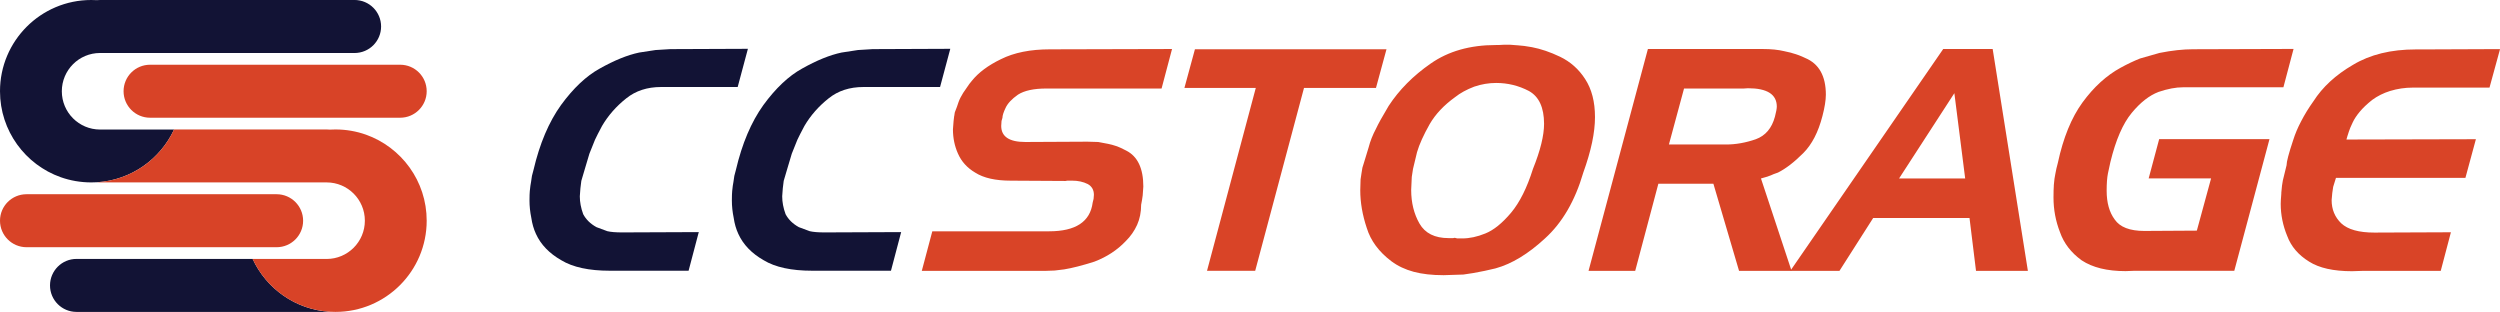
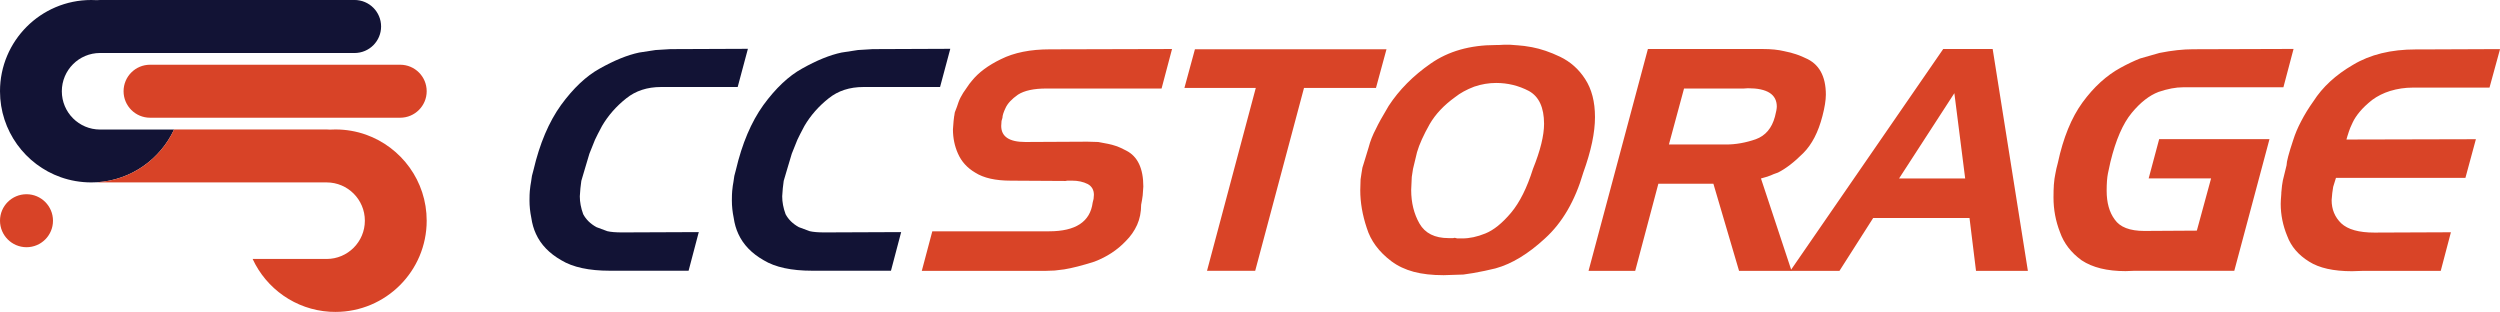
<svg xmlns="http://www.w3.org/2000/svg" xml:space="preserve" id="Layer_1" x="0" y="0" style="enable-background:new 0 0 6283.9 784" version="1.1" viewBox="0 0 6283.9 784">
  <style>.st0{fill:#121335}.st1{fill:#d94427}.st2{fill:#d84327}</style>
  <path d="M1854.2 218.7h-192.6c-34.7 0-63.9 9.5-87.7 28.7-24.8 19.7-45.1 42.7-60.6 69.1-8.3 15.5-14.2 27.2-17.8 34.9-5.2 12.4-9.9 24.1-14 34.9l-12.5 41.9-7.8 26.4-2.3 18.6-1.5 20.2c0 14.5 2.8 29.5 8.5 45 7.2 13.5 18.3 24.3 33.4 32.6l27.2 10.1c8.8 2.1 21.2 3.1 37.3 3.1l192.6-.8-25.6 97.1h-198c-52.3 0-93-8.8-122-26.4-30-17.1-51.3-39.1-63.6-66-5.8-12.5-9.6-25.9-11.7-40.4-3.1-15-4.6-29.5-4.6-43.5 0-10.9.3-18.9.8-24.1 1-10.4 2.1-17.9 3.1-22.6l2.3-15.5 3.9-14.8c15.5-66.2 38.6-120.6 69.1-163.1 31.1-42.5 63.4-73 97.1-91.6 36.8-20.7 69.9-34.2 99.4-40.4l41.1-6.3 37.3-2.3 194.9-.8-25.7 96zM2362.9 218.7h-192.6c-34.7 0-63.9 9.5-87.7 28.7-24.8 19.7-45.1 42.7-60.6 69.1-8.3 15.5-14.2 27.2-17.8 34.9-5.2 12.4-9.9 24.1-14 34.9l-12.5 41.9-7.8 26.4-2.3 18.6-1.5 20.2c0 14.5 2.8 29.5 8.5 45 7.2 13.5 18.3 24.3 33.4 32.6l27.2 10.1c8.8 2.1 21.2 3.1 37.3 3.1l192.6-.8-25.6 97.1h-198c-52.3 0-93-8.8-122-26.4-30-17.1-51.3-39.1-63.6-66-5.8-12.5-9.6-25.9-11.7-40.4-3.1-15-4.6-29.5-4.6-43.5 0-10.9.3-18.9.8-24.1 1-10.4 2.1-17.9 3.1-22.6l2.3-15.5 3.9-14.8c15.5-66.2 38.6-120.6 69.1-163.1 31.1-42.5 63.4-73 97.1-91.6 36.8-20.7 69.9-34.2 99.4-40.4l41.1-6.3 37.3-2.3 194.9-.8-25.7 96z" class="st0" />
  <path d="M2919.7 222.5H2630c-31.6 0-55.4 5.2-71.4 15.5-15.5 10.9-25.9 22-31.1 33.4-5.2 10.9-7.8 19.1-7.8 24.8l-2.3 7.8-.8 12.5c0 26.9 20.2 40.4 60.6 40.4l156.1-.8 27.2.8 24.8 4.7c5.7 1 13.2 3.1 22.5 6.2 5.7 2.1 13.5 5.7 23.3 10.9 28.4 14.5 42.7 44.6 42.7 90.1l-1.6 22.6-1.6 10.9-2.3 12.4c0 18.6-3.4 35.5-10.1 50.5-6.8 15-16.3 28.8-28.8 41.1-21.2 22.3-47.3 39.4-78.4 51.3-31 9.9-56.4 16.3-76.1 19.5L2651 680l-21.7.8H2317l26.4-99.4H2637c66.8 0 103.3-24.1 109.5-72.2l2.3-9.3.8-10.1c0-12.4-5.2-21.5-15.5-27.2-11.4-5.7-24.3-8.5-38.9-8.5h-12.4l-4.7.8-137.5-.8c-38.3 0-68.1-6.7-89.3-20.2-20.2-11.9-34.7-27.9-43.5-48.1-8.3-18.6-12.5-38.9-12.5-60.6l1.6-21 1.5-12.4c.5-1.6.8-3.1.8-4.7.5-2.6.8-4.1.8-4.7 4.1-10.4 7.3-18.9 9.3-25.6 2.6-7.3 6.5-15 11.7-23.3 2.6-4.1 7.8-11.6 15.5-22.5l6.3-7.8c16.6-20.7 40.9-38.9 73-54.4 33.1-16.6 74.3-24.8 123.5-24.8l306.7-.8-26.3 99.3zM3458.6 221h-180.9L3155 680.7h-121.1L3156.5 221h-179.4l26.4-97.1H3485l-26.4 97.1zM3979.7 433.8c-20.7 71-52.8 126.1-96.3 165.5-41.9 38.8-83.4 64-124.3 75.3l-27.2 6.2-27.9 5.4-25.7 3.9-24.8.8-24.8.8c-29 0-54.1-2.8-75.3-8.5-21.2-5.7-39.9-14.5-55.9-26.4-31.6-23.8-52.3-51.8-62.1-83.9-10.9-32.6-16.3-64.2-16.3-94.7l.8-27.2 2.3-15.5 2.3-14 3.9-12.5 11.6-38c4.1-16.1 10.4-31.9 18.6-47.3 5.2-11.4 15.8-30.6 31.9-57.5 26.4-40.4 61.6-75.8 105.6-106.4 44.5-31.1 99.1-46.6 163.9-46.6h6.2l15.5-.8h13.1l21 1.6 15.5 1.5 19.4 3.1c22.2 4.2 45.8 12.2 70.7 24.1 25.9 12.5 46.9 31.1 62.9 55.9 16.6 25.4 24.8 57.2 24.8 95.6.1 38.6-9.7 85.2-29.4 139.6zM3843 228.7c-25.8-13.5-53.3-20.2-82.3-20.2-18.6 0-37 3.1-55.2 9.3-19.1 7.3-35.2 16.1-48.1 26.4-28 20.2-49.2 42.7-63.7 67.6-15.5 27.5-26.2 51-31.9 70.7l-10.1 42-3.1 20.2-1.5 32.7c0 32.1 7 60.3 20.9 84.6 14 24.3 38.4 36.5 73 36.5h11.7l3.9-.8 6.3 1.6h12.4c18.6 0 38-4.2 58.3-12.5 20.7-8.3 42.2-25.6 64.5-52 21.7-25.9 40.1-62.6 55.1-110.3 18.6-46.1 27.9-83.9 27.9-113.4-.1-40.9-12.7-68.3-38.1-82.4zM4580.8 291.7c-10.4 40.4-26.4 71.4-48.2 93.2-22.8 22.8-44 39.1-63.6 48.9-4.2 1.6-7.8 2.9-10.9 3.9-5.7 2.6-9.6 4.2-11.6 4.7l-3.9 1.5c-6.7 2.1-12.2 3.7-16.3 4.7l76.9 232.2h-132l-64.5-219h-138.3l-58.2 219h-117.3l149.2-557.6H4431c20.7 0 38.6 1.8 53.6 5.4 3.1.5 8.8 1.8 17.1 3.9l4.7 1.5c9.8 2.6 20.2 6.5 31 11.7 34.7 14.5 52 45.3 52 92.4-.1 14-2.9 31.8-8.6 53.6zm-187.1-69.9-12.5.8H4232.9l-38 140.6h143.7c24.3 0 49.2-4.4 74.6-13.2 24.3-8.8 40.4-27.7 48.2-56.7 3.1-11.9 4.7-20.4 4.7-25.6-.2-30.6-24.3-45.9-72.4-45.9z" class="st1" />
  <path d="M4966.8 680.7 4950.5 548h-242.2l-84.7 132.8H4500l384.4-557.6h124.3l88.5 557.6h-130.4zm-54.4-446.5-139 214.4h166.2l-27.2-214.4zM5739.5 219.4h-252.4c-18.1 0-38.6 3.9-61.3 11.6-23.3 8.8-45.8 26.4-67.6 52.8-22.3 26.9-40.1 68.1-53.6 123.5l-6.2 28.7c-2.1 10.4-3.2 24.8-3.2 43.5 0 30.1 6.8 54.2 20.2 72.2 13 19.1 37.8 28.8 74.5 28.8l132-.8 35.8-131.3h-156.9l26.4-98.7h277.3l-88.5 331h-252.4l-21 .8c-46.1 0-82.9-9-110.3-27.2-26.4-19.1-44.6-42.7-54.4-70.7-10.9-27.9-16.3-56.9-16.3-87 0-13.5.3-23.3.8-29.5v-1.6c1-12.4 2.3-22 3.9-28.7 1.5-8.8 3.6-17.9 6.2-27.2 13.5-63.1 34.2-113.9 62.1-152.2 28.4-38.8 60.3-67.8 95.5-87 17.1-9.4 33.4-17.1 48.9-23.3l49-14c31-6.2 59.3-9.3 84.6-9.3l252.4-.8-25.5 96.4zM6257.5 220.2h-192.6c-19.7 0-38.8 2.8-57.4 8.5-16.6 5.2-31.6 12.7-45.1 22.6-13 10.4-23.3 20.2-31 29.5-7.8 9.3-13.8 18.4-17.9 27.2-4.7 9.8-7.8 17.3-9.4 22.5-3.1 9.4-5.2 16.1-6.2 20.2l325.4-.8L6197 447h-325.4l-7 22.6-2.3 15.5-1.6 17.9c0 23.3 8 42.7 24.1 58.3 16.6 15.5 44.3 23.3 83.1 23.3l192.6-.8-25.6 97.1h-198l-24.9.8c-46.6 0-82.5-8-107.9-24.1-26.9-16.6-45.3-38-55.1-64.5-10.9-26.4-16.3-53.3-16.3-80.7 0-4.7.5-13.2 1.5-25.7v-2.3c1.1-13.5 2.3-23.8 3.9-31l9.3-38c0-8.8 5.4-29.5 16.3-62.2 5.2-16.6 11.9-32.6 20.2-48.1 8.8-17.1 19.1-33.9 31-50.5 22.8-35.7 55.9-66.3 99.4-91.6 43-25.9 95.6-38.8 157.7-38.8h17.1l194.9-.8-26.5 96.8z" class="st1" />
-   <path d="M828.7 783.6c-2.5.3-5.1.4-7.7.4H192.3c-36.8 0-66.6-29.8-66.6-66.6 0-18.4 7.5-35 19.5-47.1 12-12 28.7-19.5 47.1-19.5H635c34.4 74.5 107.6 127.4 193.7 132.8z" class="st0" />
-   <path d="M66.6 488.2h628.7c36.8 0 66.6 29.8 66.6 66.6s-29.8 66.6-66.6 66.6H66.6C29.8 621.3 0 591.5 0 554.7c0-36.7 29.8-66.5 66.6-66.5z" class="st2" />
+   <path d="M66.6 488.2c36.8 0 66.6 29.8 66.6 66.6s-29.8 66.6-66.6 66.6H66.6C29.8 621.3 0 591.5 0 554.7c0-36.7 29.8-66.5 66.6-66.5z" class="st2" />
  <path d="M946.7 66.6c0 18.4-7.5 35-19.5 47.1-12 12-28.7 19.5-47.1 19.5H251.5c-53.1 0-96.1 43.1-96.1 96.2s43 96.2 96.1 96.2h186C403 399.9 329.8 452.8 243.8 458.1c-4.8.3-9.6.4-14.5.4-26.9 0-52.7-4.6-76.7-13.1C63.7 413.9 0 329 0 229.3 0 102.6 102.7 0 229.3 0c4.9 0 9.7.2 14.5.4 2.5-.3 5.1-.4 7.7-.4h628.7c36.7 0 66.5 29.8 66.5 66.6z" class="st0" />
  <path d="M1005.9 295.9H377.2c-36.8 0-66.6-29.8-66.6-66.6s29.8-66.6 66.6-66.6h628.7c36.8 0 66.6 29.8 66.6 66.6 0 36.7-29.8 66.6-66.6 66.6zM1072.5 554.7c0 126.6-102.7 229.3-229.3 229.3-4.9 0-9.7-.2-14.5-.4-86.1-5.4-159.3-58.2-193.7-132.7h186c53.1 0 96.1-43.1 96.1-96.2s-43-96.2-96.1-96.2H251.5c-2.6 0-5.2-.2-7.7-.4 86.1-5.4 159.3-58.2 193.7-132.7H821c2.6 0 5.2.2 7.7.4 4.8-.3 9.6-.4 14.5-.4 26.9 0 52.7 4.6 76.7 13.1 88.9 31.6 152.6 116.5 152.6 216.2z" class="st2" />
  <path d="M254.9.4c2.5-.3 5.1-.4 7.7-.4h628.7c36.8 0 66.6 29.8 66.6 66.6 0 18.4-7.5 35-19.5 47.1-12 12-28.7 19.5-47.1 19.5H448.6C414.2 58.7 340.9 5.8 254.9.4z" class="st0" />
</svg>